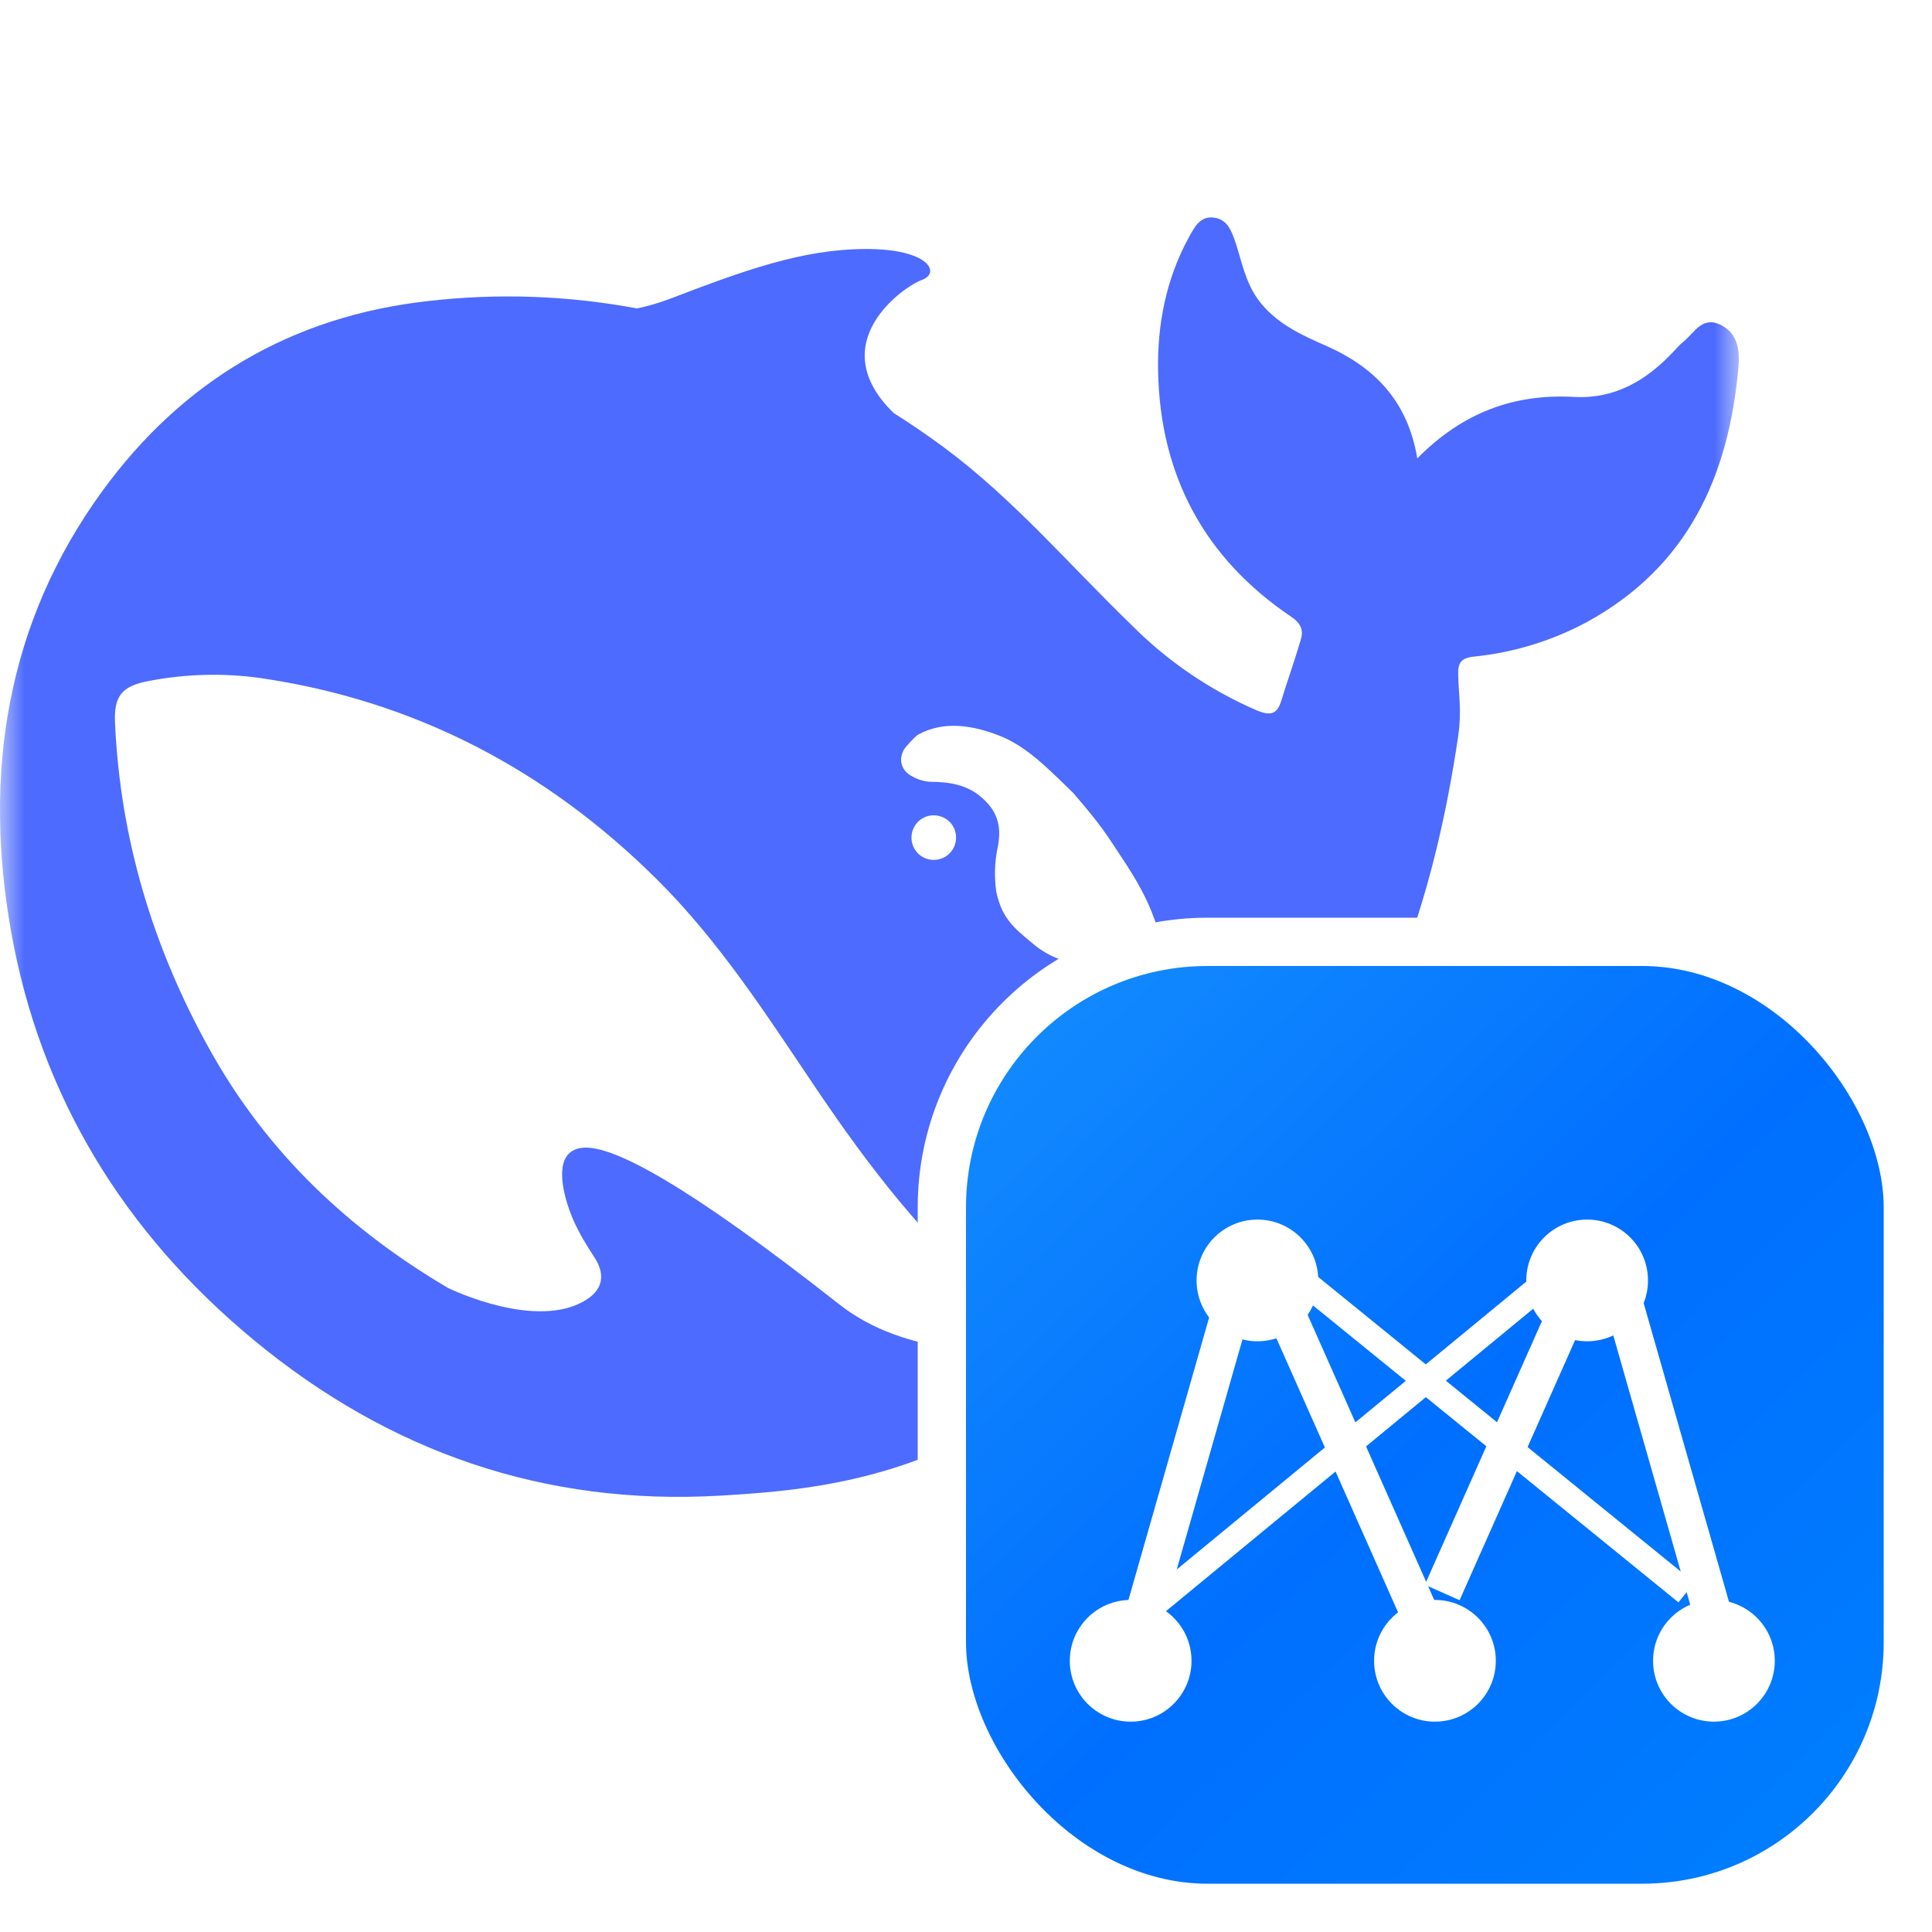
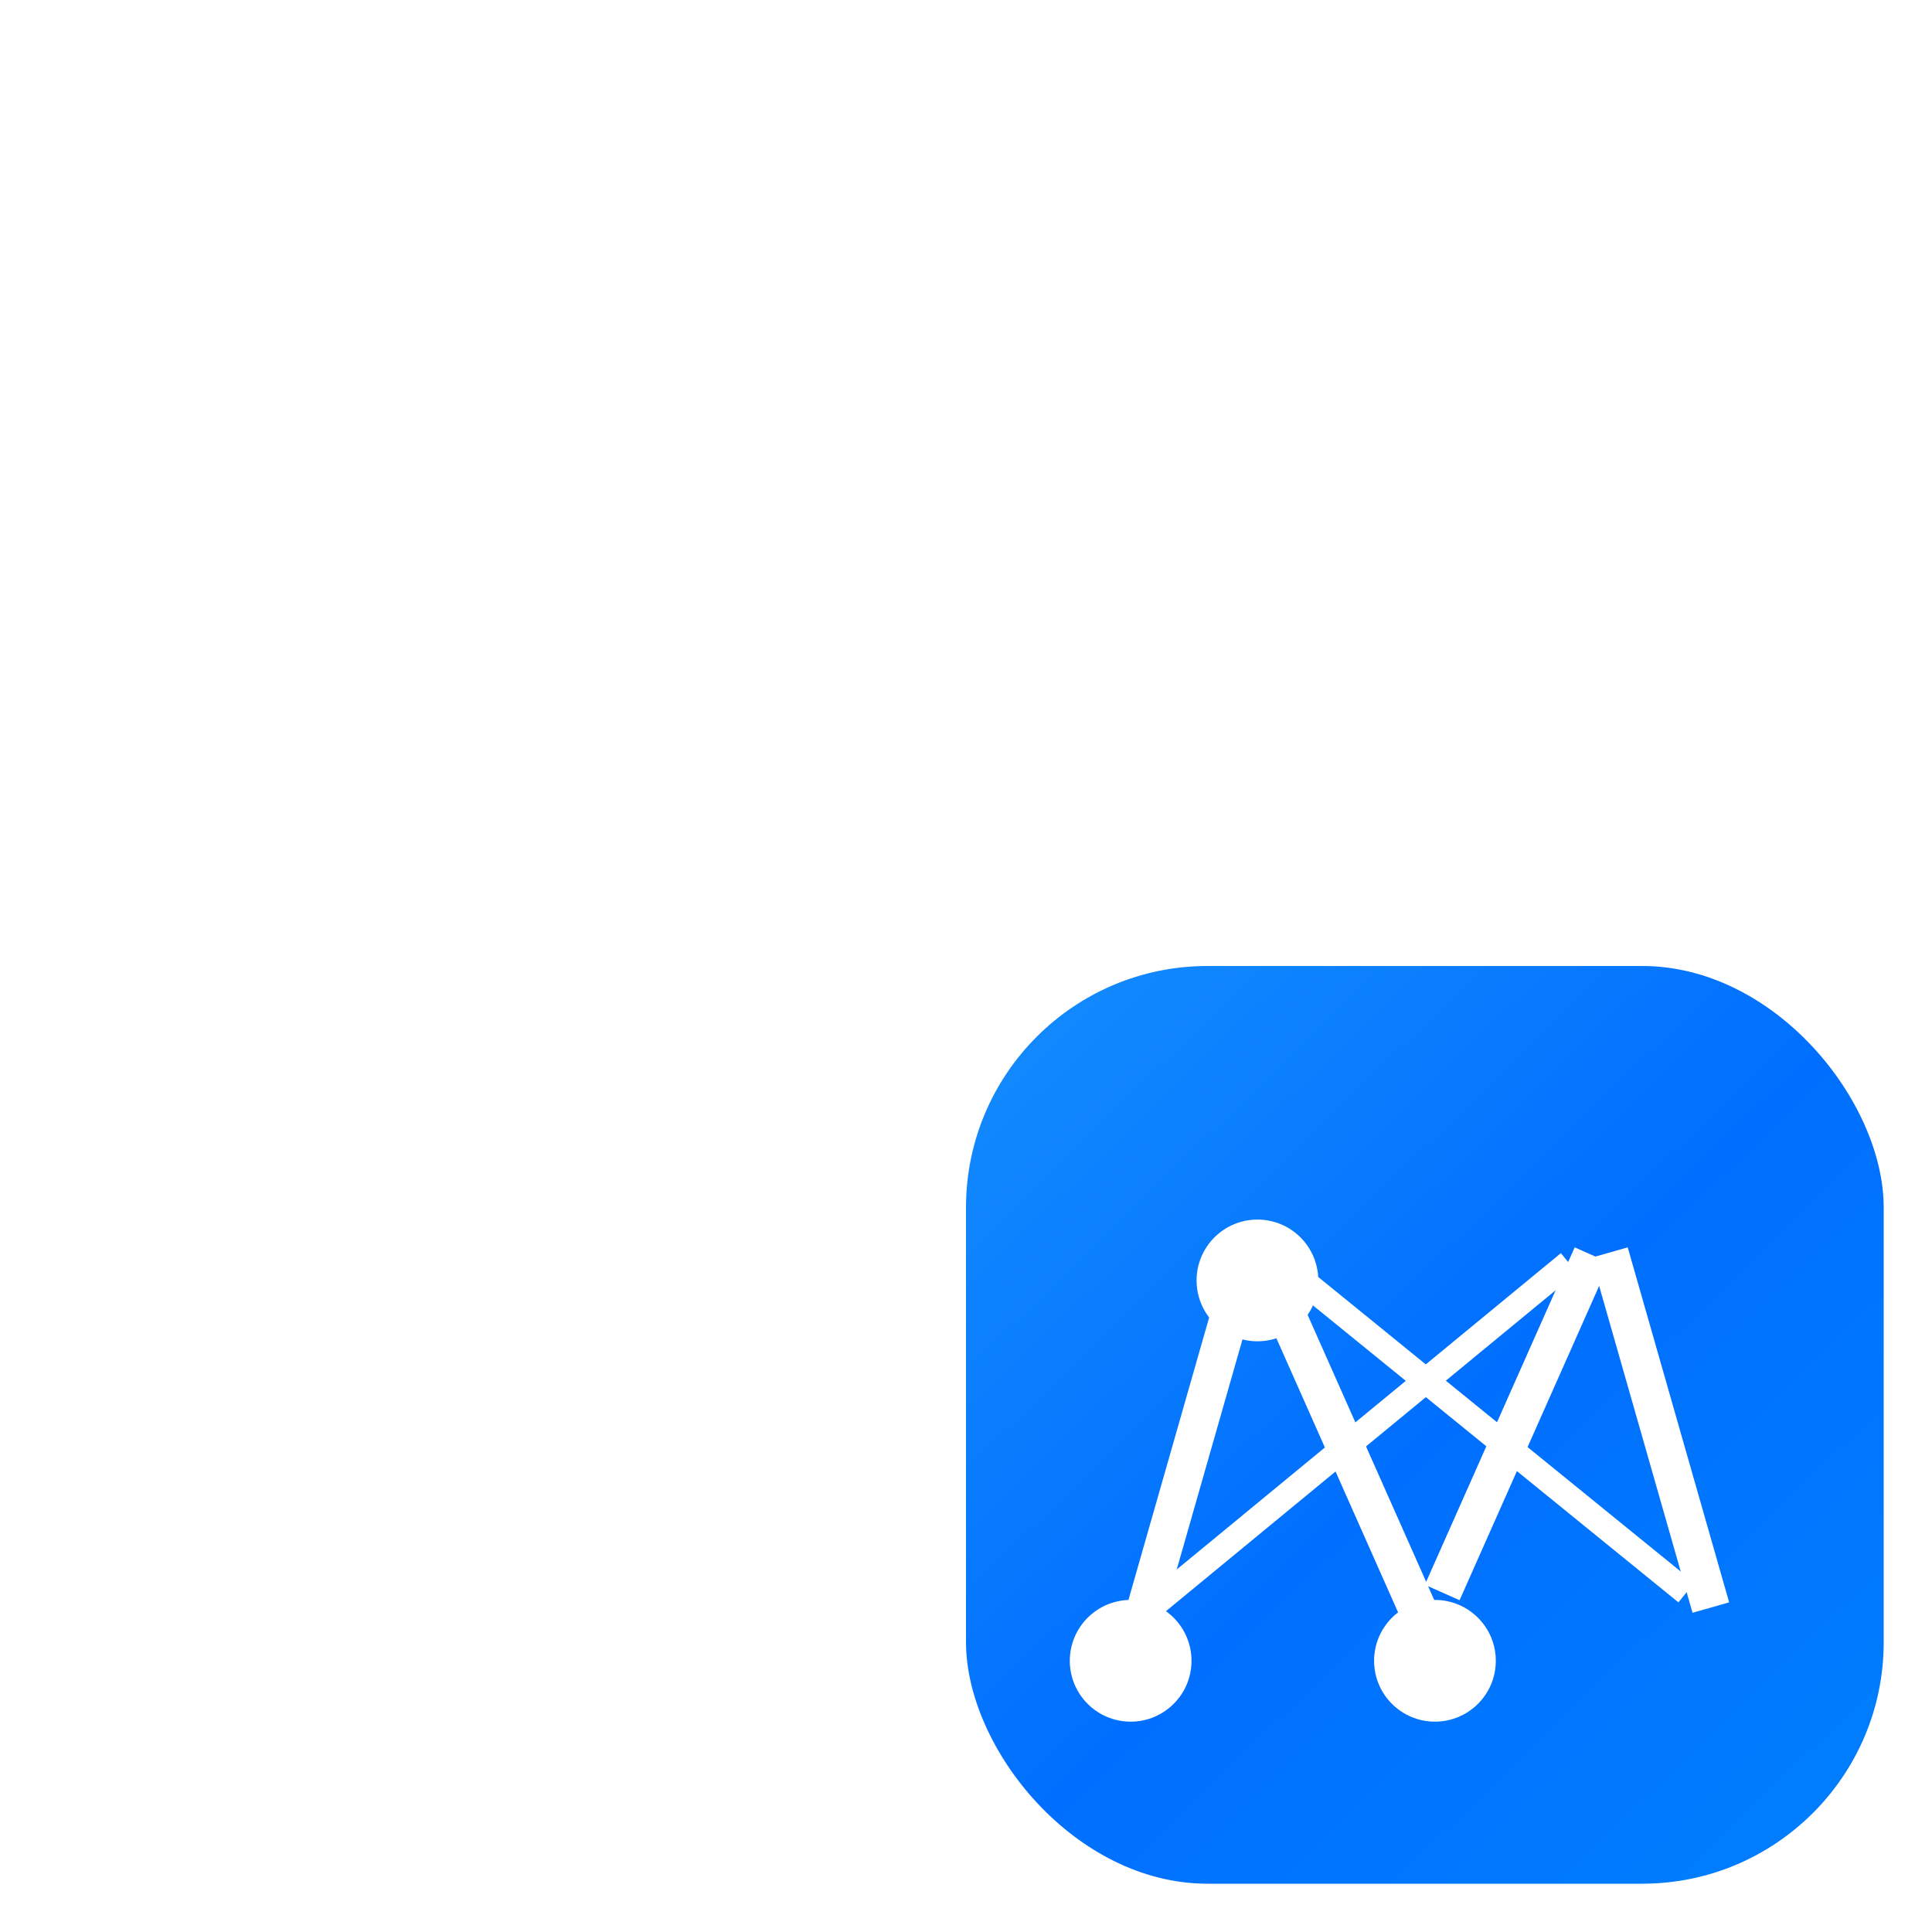
<svg xmlns="http://www.w3.org/2000/svg" width="40" height="40" viewBox="0 0 40 40" fill="none">
  <g clip-path="url(#clip0_35096_4379)">
    <mask id="mask0_35096_4379" style="mask-type:luminance" maskUnits="userSpaceOnUse" x="0" y="0" width="36" height="36">
      <path d="M0 0H36V36H0V0Z" fill="white" />
    </mask>
    <g mask="url(#mask0_35096_4379)">
-       <path d="M35.622 6.724C35.241 6.538 35.076 6.893 34.854 7.075C34.777 7.133 34.713 7.21 34.648 7.279C34.09 7.874 33.439 8.264 32.589 8.218C31.345 8.149 30.283 8.539 29.344 9.49C29.145 8.317 28.482 7.618 27.474 7.168C26.946 6.934 26.412 6.701 26.041 6.193C25.783 5.831 25.713 5.428 25.584 5.032C25.501 4.792 25.419 4.547 25.144 4.507C24.844 4.46 24.727 4.711 24.61 4.921C24.141 5.779 23.959 6.724 23.977 7.681C24.018 9.835 24.927 11.551 26.734 12.77C26.94 12.91 26.992 13.051 26.928 13.255C26.805 13.675 26.658 14.083 26.529 14.504C26.446 14.773 26.323 14.83 26.035 14.714C25.062 14.296 24.178 13.695 23.431 12.944C22.146 11.702 20.985 10.331 19.536 9.257C19.2 9.009 18.855 8.773 18.502 8.551C17.025 7.115 18.697 5.936 19.084 5.797C19.489 5.65 19.224 5.149 17.916 5.155C16.608 5.161 15.411 5.597 13.885 6.181C13.659 6.267 13.425 6.336 13.188 6.386C11.762 6.118 10.304 6.066 8.863 6.233C6.036 6.548 3.778 7.886 2.118 10.168C0.123 12.91 -0.347 16.027 0.228 19.276C0.832 22.702 2.581 25.538 5.268 27.755C8.055 30.055 11.263 31.181 14.925 30.965C17.148 30.838 19.624 30.539 22.416 28.175C23.121 28.526 23.859 28.666 25.086 28.771C26.031 28.859 26.94 28.726 27.643 28.579C28.746 28.345 28.669 27.323 28.272 27.137C25.039 25.631 25.749 26.245 25.102 25.748C26.746 23.804 29.221 21.785 30.19 15.244C30.265 14.723 30.201 14.396 30.19 13.976C30.184 13.721 30.243 13.621 30.535 13.592C31.347 13.508 32.134 13.266 32.853 12.88C34.947 11.735 35.793 9.857 35.992 7.604C36.022 7.259 35.986 6.905 35.622 6.724ZM17.371 27.001C14.238 24.538 12.718 23.726 12.091 23.761C11.503 23.797 11.61 24.467 11.739 24.905C11.874 25.337 12.049 25.634 12.295 26.014C12.466 26.264 12.583 26.638 12.126 26.918C11.116 27.542 9.363 26.708 9.28 26.668C7.239 25.465 5.53 23.878 4.329 21.707C3.168 19.618 2.493 17.377 2.382 14.984C2.352 14.405 2.521 14.201 3.097 14.096C3.854 13.951 4.628 13.932 5.391 14.038C8.589 14.506 11.31 15.935 13.593 18.199C14.895 19.489 15.88 21.029 16.896 22.535C17.976 24.134 19.137 25.658 20.616 26.906C21.138 27.344 21.553 27.677 21.952 27.922C20.749 28.057 18.742 28.087 17.371 27.001ZM18.871 17.341C18.871 17.266 18.889 17.193 18.924 17.127C18.958 17.061 19.008 17.004 19.069 16.962C19.131 16.919 19.201 16.892 19.275 16.883C19.349 16.874 19.424 16.884 19.494 16.91C19.583 16.942 19.659 17.001 19.713 17.078C19.767 17.156 19.795 17.248 19.794 17.342C19.794 17.403 19.782 17.463 19.759 17.52C19.735 17.576 19.701 17.627 19.658 17.67C19.615 17.713 19.563 17.747 19.507 17.769C19.45 17.792 19.39 17.803 19.329 17.803C19.268 17.803 19.209 17.791 19.153 17.768C19.097 17.744 19.046 17.71 19.004 17.667C18.961 17.624 18.928 17.573 18.905 17.517C18.883 17.461 18.87 17.401 18.871 17.341ZM23.536 19.735C23.236 19.856 22.938 19.961 22.651 19.975C22.22 19.99 21.797 19.855 21.454 19.594C21.043 19.249 20.749 19.057 20.626 18.457C20.584 18.163 20.592 17.865 20.65 17.575C20.755 17.084 20.638 16.769 20.292 16.484C20.011 16.25 19.653 16.186 19.26 16.186C19.125 16.178 18.995 16.138 18.879 16.069C18.714 15.988 18.579 15.784 18.708 15.532C18.75 15.451 18.948 15.253 18.996 15.217C19.53 14.914 20.146 15.013 20.715 15.241C21.243 15.457 21.642 15.853 22.216 16.414C22.803 17.09 22.909 17.278 23.244 17.785C23.508 18.182 23.748 18.59 23.911 19.057C24.012 19.349 23.883 19.588 23.536 19.735Z" fill="#4D6BFE" />
-     </g>
+       </g>
    <rect x="19.5" y="19.5" width="20" height="20" rx="5.5" fill="url(#paint0_linear_35096_4379)" stroke="white" />
    <path fill-rule="evenodd" clip-rule="evenodd" d="M23.199 33.7L25.299 26.35L26.057 26.566L23.957 33.916L23.199 33.7Z" fill="white" />
    <path fill-rule="evenodd" clip-rule="evenodd" d="M35.8 33.175L33.7 25.825L32.942 26.041L35.042 33.391L35.8 33.175Z" fill="white" />
    <path fill-rule="evenodd" clip-rule="evenodd" d="M29.727 33.2L26.625 26.214L25.905 26.533L29.007 33.52L29.727 33.2Z" fill="white" />
    <path fill-rule="evenodd" clip-rule="evenodd" d="M29.5 32.811L32.602 25.825L33.321 26.145L30.219 33.131L29.5 32.811Z" fill="white" />
    <path fill-rule="evenodd" clip-rule="evenodd" d="M34.75 33.175L26.35 26.35L26.681 25.942L35.081 32.767L34.75 33.175Z" fill="white" />
    <path fill-rule="evenodd" clip-rule="evenodd" d="M32.649 26.35L23.724 33.7L23.391 33.295L32.316 25.945L32.649 26.35Z" fill="white" />
    <g filter="url(#filter0_d_35096_4379)">
      <circle cx="26.034" cy="25.51" r="1.26" fill="white" />
    </g>
    <g filter="url(#filter1_d_35096_4379)">
      <circle cx="23.409" cy="33.385" r="1.26" fill="white" />
    </g>
    <g filter="url(#filter2_d_35096_4379)">
      <circle cx="29.709" cy="33.385" r="1.26" fill="white" />
    </g>
    <g filter="url(#filter3_d_35096_4379)">
-       <circle cx="35.485" cy="33.385" r="1.26" fill="white" />
-     </g>
+       </g>
    <g filter="url(#filter4_d_35096_4379)">
-       <circle cx="32.86" cy="25.51" r="1.26" fill="white" />
-     </g>
+       </g>
  </g>
  <defs>
    <filter id="filter0_d_35096_4379" x="22.774" y="23.25" width="6.52" height="6.52" filterUnits="userSpaceOnUse" color-interpolation-filters="sRGB">
      <feFlood flood-opacity="0" result="BackgroundImageFix" />
      <feColorMatrix in="SourceAlpha" type="matrix" values="0 0 0 0 0 0 0 0 0 0 0 0 0 0 0 0 0 0 127 0" result="hardAlpha" />
      <feOffset dy="1" />
      <feGaussianBlur stdDeviation="1" />
      <feComposite in2="hardAlpha" operator="out" />
      <feColorMatrix type="matrix" values="0 0 0 0 0 0 0 0 0 0.374 0 0 0 0 0.855 0 0 0 0.6 0" />
      <feBlend mode="normal" in2="BackgroundImageFix" result="effect1_dropShadow_35096_4379" />
      <feBlend mode="normal" in="SourceGraphic" in2="effect1_dropShadow_35096_4379" result="shape" />
    </filter>
    <filter id="filter1_d_35096_4379" x="20.149" y="31.125" width="6.52" height="6.52" filterUnits="userSpaceOnUse" color-interpolation-filters="sRGB">
      <feFlood flood-opacity="0" result="BackgroundImageFix" />
      <feColorMatrix in="SourceAlpha" type="matrix" values="0 0 0 0 0 0 0 0 0 0 0 0 0 0 0 0 0 0 127 0" result="hardAlpha" />
      <feOffset dy="1" />
      <feGaussianBlur stdDeviation="1" />
      <feComposite in2="hardAlpha" operator="out" />
      <feColorMatrix type="matrix" values="0 0 0 0 0 0 0 0 0 0.374 0 0 0 0 0.855 0 0 0 0.6 0" />
      <feBlend mode="normal" in2="BackgroundImageFix" result="effect1_dropShadow_35096_4379" />
      <feBlend mode="normal" in="SourceGraphic" in2="effect1_dropShadow_35096_4379" result="shape" />
    </filter>
    <filter id="filter2_d_35096_4379" x="26.449" y="31.125" width="6.52" height="6.52" filterUnits="userSpaceOnUse" color-interpolation-filters="sRGB">
      <feFlood flood-opacity="0" result="BackgroundImageFix" />
      <feColorMatrix in="SourceAlpha" type="matrix" values="0 0 0 0 0 0 0 0 0 0 0 0 0 0 0 0 0 0 127 0" result="hardAlpha" />
      <feOffset dy="1" />
      <feGaussianBlur stdDeviation="1" />
      <feComposite in2="hardAlpha" operator="out" />
      <feColorMatrix type="matrix" values="0 0 0 0 0 0 0 0 0 0.374 0 0 0 0 0.855 0 0 0 0.6 0" />
      <feBlend mode="normal" in2="BackgroundImageFix" result="effect1_dropShadow_35096_4379" />
      <feBlend mode="normal" in="SourceGraphic" in2="effect1_dropShadow_35096_4379" result="shape" />
    </filter>
    <filter id="filter3_d_35096_4379" x="32.225" y="31.125" width="6.52" height="6.52" filterUnits="userSpaceOnUse" color-interpolation-filters="sRGB">
      <feFlood flood-opacity="0" result="BackgroundImageFix" />
      <feColorMatrix in="SourceAlpha" type="matrix" values="0 0 0 0 0 0 0 0 0 0 0 0 0 0 0 0 0 0 127 0" result="hardAlpha" />
      <feOffset dy="1" />
      <feGaussianBlur stdDeviation="1" />
      <feComposite in2="hardAlpha" operator="out" />
      <feColorMatrix type="matrix" values="0 0 0 0 0 0 0 0 0 0.374 0 0 0 0 0.855 0 0 0 0.6 0" />
      <feBlend mode="normal" in2="BackgroundImageFix" result="effect1_dropShadow_35096_4379" />
      <feBlend mode="normal" in="SourceGraphic" in2="effect1_dropShadow_35096_4379" result="shape" />
    </filter>
    <filter id="filter4_d_35096_4379" x="29.6" y="23.25" width="6.52" height="6.52" filterUnits="userSpaceOnUse" color-interpolation-filters="sRGB">
      <feFlood flood-opacity="0" result="BackgroundImageFix" />
      <feColorMatrix in="SourceAlpha" type="matrix" values="0 0 0 0 0 0 0 0 0 0 0 0 0 0 0 0 0 0 127 0" result="hardAlpha" />
      <feOffset dy="1" />
      <feGaussianBlur stdDeviation="1" />
      <feComposite in2="hardAlpha" operator="out" />
      <feColorMatrix type="matrix" values="0 0 0 0 0 0 0 0 0 0.374 0 0 0 0 0.855 0 0 0 0.6 0" />
      <feBlend mode="normal" in2="BackgroundImageFix" result="effect1_dropShadow_35096_4379" />
      <feBlend mode="normal" in="SourceGraphic" in2="effect1_dropShadow_35096_4379" result="shape" />
    </filter>
    <linearGradient id="paint0_linear_35096_4379" x1="40" y1="40" x2="19.656" y2="19" gradientUnits="userSpaceOnUse">
      <stop stop-color="#0081FD" />
      <stop offset="0.5" stop-color="#006FFF" />
      <stop offset="1" stop-color="#168FFD" />
    </linearGradient>
    <clipPath id="clip0_35096_4379">
      <rect width="40" height="40" fill="white" />
    </clipPath>
  </defs>
</svg>